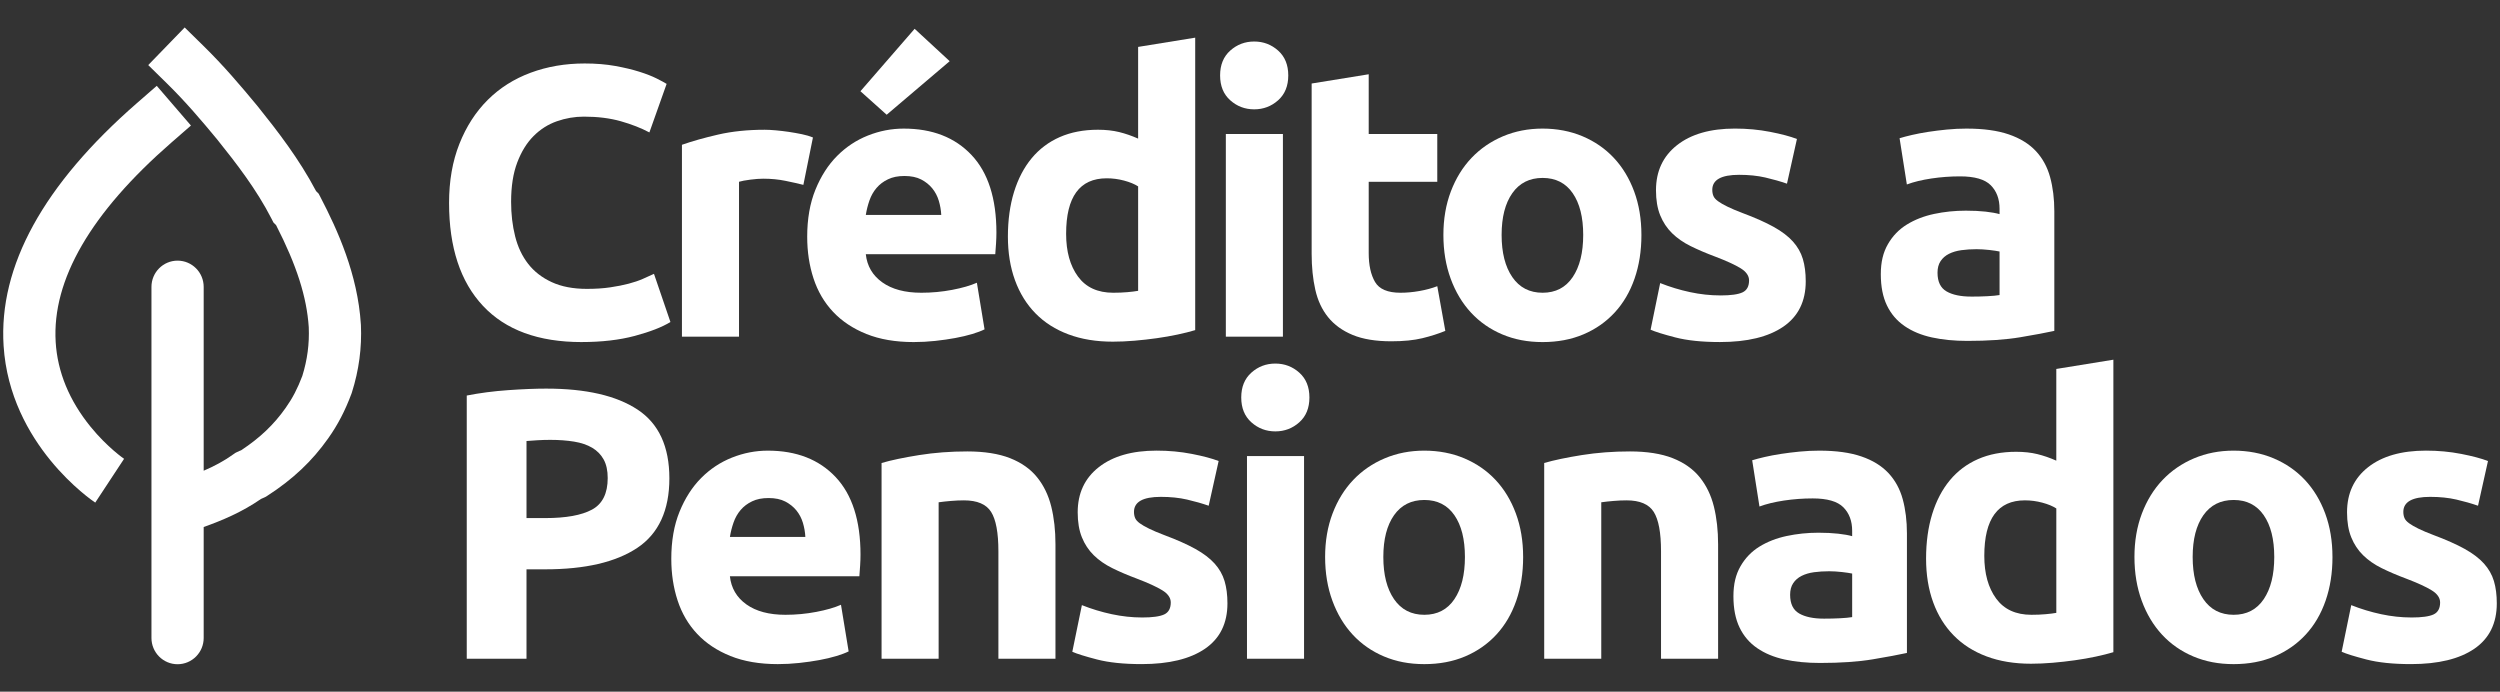
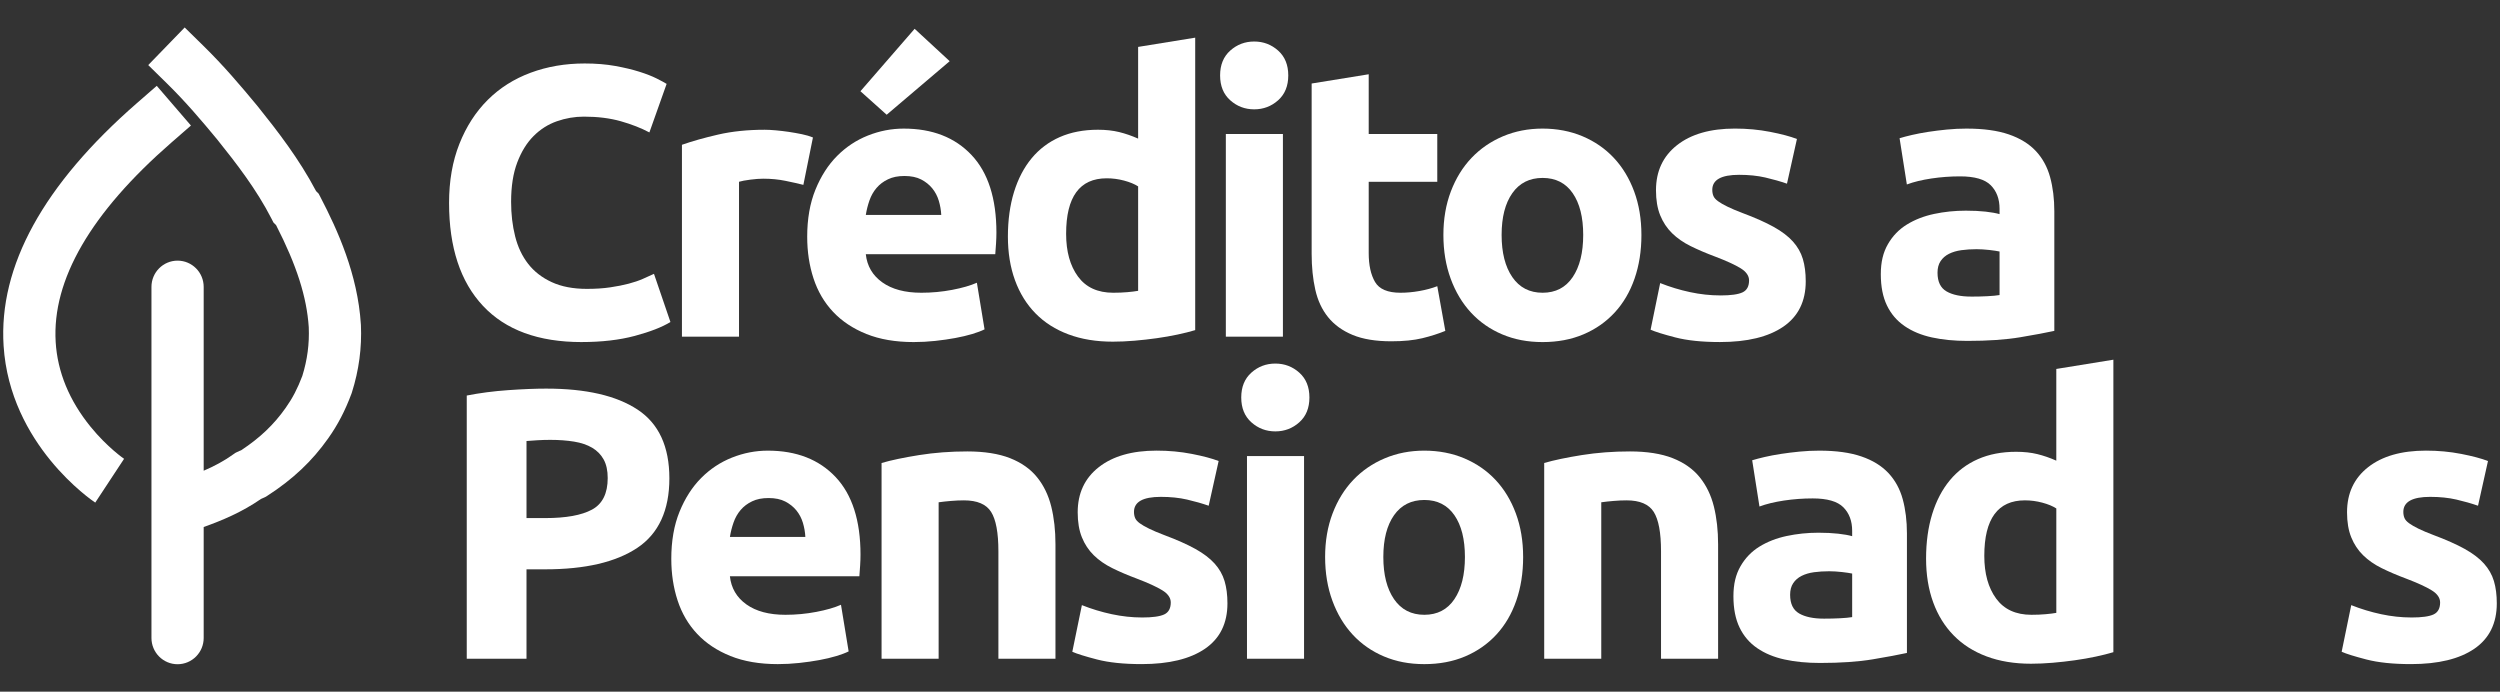
<svg xmlns="http://www.w3.org/2000/svg" width="300" height="83" viewBox="0 0 300 83" fill="none">
  <rect x="0" y="0" width="300" height="83" fill="#333333" stroke="none" />
  <path d="M43.306 38.966L43.303 38.903C42.923 32.913 40.516 27.616 38.462 23.671L38.24 23.244L37.928 22.93C35.894 19.071 33.354 15.791 30.921 12.755L30.89 12.716C28.89 10.303 26.89 7.935 24.405 5.497L22.162 3.297L17.788 7.809L20.03 10.009C22.295 12.232 24.176 14.457 26.06 16.732C28.379 19.624 30.791 22.742 32.589 26.259L32.813 26.698L33.131 27.018C35.601 31.842 36.814 35.638 37.051 39.273C37.134 41.267 36.88 43.177 36.278 45.111C35.713 46.611 35.098 47.794 34.289 48.932L34.281 48.943C32.864 50.956 31.206 52.535 28.933 54.035C28.803 54.082 28.635 54.15 28.441 54.248L28.221 54.359L28.021 54.503C26.889 55.316 25.72 55.938 24.442 56.486V34.428C24.442 32.688 23.04 31.277 21.308 31.277C19.578 31.277 18.175 32.687 18.175 34.428V76.555C18.175 78.295 19.578 79.707 21.308 79.707C23.04 79.707 24.442 78.296 24.442 76.555V63.242C26.662 62.449 29.009 61.469 31.325 59.871C31.447 59.824 31.596 59.762 31.765 59.676L31.913 59.601L32.053 59.511C35.128 57.531 37.461 55.332 39.392 52.59C40.528 50.99 41.412 49.292 42.174 47.249L42.226 47.098C43.076 44.41 43.43 41.751 43.31 38.967L43.306 38.966Z" fill="white" />
  <path d="M11.429 60.313C11.012 60.035 1.193 53.362 0.432 41.504C-0.181 31.961 5.206 22.156 16.442 12.364L18.81 10.3L22.912 15.064L20.544 17.128C10.895 25.538 6.231 33.581 6.681 41.036C6.898 44.64 8.311 48.066 10.88 51.223C12.888 53.69 14.878 55.051 14.898 55.064L14.889 55.058L11.429 60.313Z" fill="white" />
  <path d="M69.791 41.048C64.611 41.048 60.667 39.6 57.955 36.702C55.243 33.805 53.888 29.69 53.888 24.356C53.888 21.705 54.302 19.339 55.129 17.258C55.956 15.177 57.09 13.42 58.53 11.986C59.97 10.553 61.685 9.467 63.678 8.727C65.67 7.987 67.829 7.617 70.159 7.617C71.507 7.617 72.732 7.717 73.836 7.917C74.94 8.118 75.904 8.349 76.731 8.611C77.559 8.873 78.248 9.142 78.8 9.419C79.352 9.696 79.749 9.913 79.995 10.066L77.927 15.892C76.946 15.369 75.805 14.921 74.502 14.551C73.199 14.181 71.721 13.996 70.067 13.996C68.963 13.996 67.884 14.181 66.827 14.551C65.769 14.921 64.835 15.516 64.023 16.332C63.21 17.149 62.559 18.204 62.069 19.5C61.578 20.794 61.333 22.366 61.333 24.216C61.333 25.695 61.494 27.076 61.816 28.354C62.137 29.634 62.657 30.735 63.378 31.66C64.098 32.586 65.04 33.318 66.206 33.856C67.37 34.396 68.78 34.665 70.434 34.665C71.475 34.665 72.411 34.604 73.238 34.48C74.065 34.358 74.801 34.211 75.444 34.041C76.087 33.872 76.654 33.68 77.145 33.463C77.634 33.247 78.079 33.047 78.477 32.861L80.453 38.642C79.442 39.259 78.017 39.813 76.179 40.306C74.341 40.798 72.21 41.046 69.79 41.046L69.791 41.048Z" fill="white" />
  <path d="M96.403 22.183C95.79 22.028 95.071 21.867 94.242 21.698C93.415 21.528 92.526 21.443 91.577 21.443C91.147 21.443 90.634 21.482 90.037 21.558C89.439 21.635 88.987 21.72 88.681 21.813V40.401H81.833V17.374C83.058 16.943 84.506 16.535 86.177 16.149C87.847 15.764 89.708 15.571 91.762 15.571C92.13 15.571 92.573 15.594 93.095 15.64C93.615 15.687 94.136 15.749 94.657 15.825C95.179 15.902 95.699 15.996 96.22 16.102C96.741 16.211 97.185 16.341 97.553 16.496L96.404 22.183H96.403Z" fill="white" />
  <path d="M96.864 28.425C96.864 26.268 97.193 24.379 97.852 22.761C98.511 21.143 99.376 19.794 100.449 18.715C101.521 17.637 102.754 16.819 104.148 16.264C105.542 15.709 106.976 15.432 108.446 15.432C111.878 15.432 114.589 16.488 116.582 18.6C118.574 20.711 119.57 23.817 119.57 27.917C119.57 28.317 119.554 28.757 119.524 29.234C119.493 29.712 119.462 30.136 119.432 30.506H103.896C104.05 31.924 104.708 33.049 105.873 33.881C107.038 34.713 108.6 35.129 110.562 35.129C111.818 35.129 113.05 35.014 114.261 34.783C115.471 34.551 116.46 34.267 117.226 33.927L118.146 39.522C117.778 39.707 117.287 39.892 116.675 40.078C116.062 40.263 115.381 40.424 114.63 40.563C113.879 40.701 113.075 40.818 112.217 40.91C111.358 41.002 110.501 41.048 109.643 41.048C107.467 41.048 105.576 40.724 103.967 40.078C102.357 39.43 101.025 38.544 99.967 37.418C98.91 36.293 98.129 34.96 97.624 33.419C97.118 31.877 96.865 30.213 96.865 28.425H96.864ZM113.962 7.341L106.401 13.768L103.252 10.947L109.756 3.456L113.961 7.341H113.962ZM112.951 25.789C112.92 25.205 112.82 24.634 112.652 24.079C112.483 23.524 112.222 23.031 111.871 22.599C111.519 22.168 111.075 21.814 110.539 21.536C110.003 21.259 109.335 21.119 108.54 21.119C107.744 21.119 107.114 21.25 106.564 21.513C106.012 21.775 105.553 22.122 105.185 22.553C104.817 22.985 104.533 23.485 104.334 24.055C104.135 24.626 103.99 25.204 103.898 25.789H112.953H112.951Z" fill="white" />
  <path d="M143.425 39.614C142.811 39.799 142.107 39.977 141.31 40.146C140.512 40.316 139.678 40.462 138.806 40.585C137.932 40.708 137.043 40.808 136.139 40.885C135.235 40.961 134.369 41 133.542 41C131.549 41 129.773 40.708 128.21 40.122C126.647 39.537 125.329 38.697 124.257 37.602C123.184 36.508 122.365 35.183 121.798 33.626C121.23 32.069 120.948 30.32 120.948 28.378C120.948 26.435 121.193 24.625 121.683 23.037C122.173 21.45 122.878 20.101 123.798 18.991C124.718 17.881 125.843 17.034 127.176 16.448C128.509 15.864 130.033 15.569 131.749 15.569C132.698 15.569 133.548 15.662 134.3 15.847C135.05 16.032 135.809 16.294 136.575 16.632V5.629L143.424 4.519V39.613L143.425 39.614ZM127.935 28.055C127.935 30.182 128.41 31.893 129.36 33.187C130.309 34.481 131.72 35.129 133.588 35.129C134.201 35.129 134.768 35.106 135.289 35.059C135.809 35.013 136.238 34.96 136.576 34.898V22.367C136.146 22.09 135.588 21.858 134.899 21.673C134.209 21.488 133.513 21.396 132.807 21.396C129.559 21.396 127.935 23.616 127.935 28.055Z" fill="white" />
  <path d="M154.593 9.051C154.593 10.316 154.186 11.31 153.375 12.034C152.562 12.758 151.605 13.121 150.502 13.121C149.4 13.121 148.441 12.759 147.63 12.034C146.817 11.31 146.412 10.316 146.412 9.051C146.412 7.787 146.817 6.794 147.63 6.069C148.441 5.345 149.4 4.982 150.502 4.982C151.605 4.982 152.562 5.345 153.375 6.069C154.186 6.793 154.593 7.788 154.593 9.051ZM153.95 40.401H147.101V16.079H153.95V40.401Z" fill="white" />
  <path d="M157.397 10.022L164.245 8.912V16.079H172.473V21.813H164.245V30.367C164.245 31.817 164.499 32.972 165.004 33.835C165.51 34.699 166.528 35.129 168.061 35.129C168.796 35.129 169.554 35.06 170.336 34.921C171.117 34.783 171.83 34.59 172.474 34.343L173.439 39.706C172.611 40.046 171.692 40.339 170.681 40.585C169.67 40.831 168.428 40.955 166.958 40.955C165.088 40.955 163.541 40.7 162.316 40.192C161.09 39.683 160.11 38.975 159.374 38.064C158.638 37.155 158.125 36.053 157.834 34.758C157.543 33.463 157.398 32.03 157.398 30.458V10.022H157.397Z" fill="white" />
  <path d="M196.971 28.194C196.971 30.105 196.696 31.854 196.144 33.442C195.592 35.03 194.795 36.386 193.754 37.511C192.711 38.638 191.463 39.508 190.008 40.124C188.552 40.74 186.92 41.049 185.112 41.049C183.305 41.049 181.719 40.74 180.263 40.124C178.807 39.508 177.559 38.638 176.517 37.511C175.476 36.386 174.663 35.03 174.081 33.442C173.499 31.855 173.208 30.105 173.208 28.194C173.208 26.282 173.506 24.541 174.104 22.968C174.702 21.396 175.529 20.056 176.585 18.946C177.643 17.835 178.899 16.973 180.354 16.356C181.809 15.74 183.395 15.431 185.111 15.431C186.828 15.431 188.459 15.74 189.914 16.356C191.369 16.974 192.619 17.835 193.66 18.946C194.702 20.056 195.514 21.396 196.097 22.968C196.678 24.541 196.97 26.282 196.97 28.194H196.971ZM189.985 28.194C189.985 26.066 189.563 24.395 188.721 23.177C187.878 21.96 186.675 21.351 185.112 21.351C183.55 21.351 182.339 21.96 181.481 23.177C180.622 24.395 180.194 26.066 180.194 28.194C180.194 30.321 180.622 32.008 181.481 33.257C182.339 34.506 183.55 35.129 185.112 35.129C186.675 35.129 187.878 34.506 188.721 33.257C189.563 32.008 189.985 30.321 189.985 28.194Z" fill="white" />
  <path d="M206.439 35.453C207.695 35.453 208.583 35.33 209.106 35.083C209.626 34.837 209.887 34.359 209.887 33.649C209.887 33.094 209.549 32.609 208.876 32.192C208.201 31.776 207.175 31.306 205.796 30.782C204.723 30.381 203.751 29.966 202.878 29.533C202.004 29.102 201.261 28.585 200.648 27.984C200.035 27.383 199.561 26.667 199.223 25.834C198.886 25.002 198.718 24 198.718 22.828C198.718 20.547 199.561 18.744 201.245 17.418C202.93 16.093 205.244 15.429 208.186 15.429C209.658 15.429 211.066 15.56 212.414 15.822C213.763 16.084 214.835 16.37 215.632 16.678L214.437 22.041C213.639 21.764 212.774 21.518 211.84 21.301C210.904 21.085 209.855 20.978 208.691 20.978C206.546 20.978 205.474 21.579 205.474 22.781C205.474 23.058 205.52 23.306 205.611 23.521C205.703 23.737 205.887 23.945 206.163 24.145C206.438 24.346 206.814 24.563 207.289 24.795C207.764 25.029 208.369 25.285 209.105 25.564C210.606 26.124 211.847 26.676 212.827 27.219C213.808 27.763 214.582 28.35 215.148 28.98C215.715 29.611 216.113 30.311 216.343 31.08C216.573 31.849 216.688 32.741 216.688 33.755C216.688 36.154 215.791 37.969 213.999 39.2C212.206 40.429 209.671 41.045 206.392 41.045C204.247 41.045 202.462 40.86 201.037 40.49C199.612 40.12 198.624 39.812 198.072 39.565L199.221 33.969C200.386 34.431 201.581 34.794 202.806 35.056C204.032 35.319 205.242 35.45 206.437 35.45L206.439 35.453Z" fill="white" />
  <path d="M235.993 15.432C238.015 15.432 239.7 15.664 241.049 16.126C242.398 16.588 243.477 17.252 244.29 18.113C245.101 18.977 245.676 20.025 246.013 21.258C246.35 22.491 246.519 23.863 246.519 25.373V39.706C245.538 39.922 244.175 40.177 242.428 40.47C240.682 40.763 238.567 40.908 236.086 40.908C234.523 40.908 233.105 40.77 231.834 40.492C230.562 40.215 229.467 39.76 228.548 39.128C227.628 38.497 226.923 37.671 226.433 36.654C225.942 35.637 225.697 34.388 225.697 32.909C225.697 31.43 225.98 30.289 226.548 29.303C227.114 28.316 227.873 27.531 228.823 26.945C229.772 26.36 230.861 25.935 232.086 25.673C233.312 25.412 234.584 25.28 235.902 25.28C236.79 25.28 237.579 25.319 238.268 25.395C238.958 25.472 239.517 25.573 239.946 25.695V25.048C239.946 23.877 239.593 22.937 238.889 22.227C238.183 21.519 236.958 21.164 235.211 21.164C234.047 21.164 232.897 21.249 231.764 21.419C230.63 21.589 229.649 21.828 228.822 22.135L227.949 16.587C228.347 16.464 228.845 16.332 229.442 16.194C230.04 16.055 230.691 15.932 231.396 15.823C232.1 15.716 232.844 15.624 233.625 15.546C234.406 15.47 235.195 15.431 235.992 15.431L235.993 15.432ZM236.545 35.592C237.219 35.592 237.862 35.577 238.476 35.545C239.088 35.514 239.579 35.469 239.947 35.406V30.181C239.672 30.12 239.257 30.059 238.706 29.996C238.154 29.935 237.648 29.904 237.189 29.904C236.546 29.904 235.94 29.943 235.374 30.02C234.806 30.097 234.309 30.244 233.88 30.458C233.451 30.674 233.114 30.967 232.869 31.337C232.623 31.707 232.502 32.169 232.502 32.724C232.502 33.804 232.861 34.55 233.582 34.967C234.302 35.383 235.29 35.59 236.547 35.59L236.545 35.592Z" fill="white" />
  <path d="M65.571 46.634C70.32 46.634 73.966 47.474 76.51 49.153C79.053 50.833 80.325 53.584 80.325 57.406C80.325 61.228 79.037 64.042 76.464 65.752C73.89 67.463 70.212 68.319 65.432 68.319H63.18V79.046H56.01V47.465C57.573 47.157 59.227 46.941 60.974 46.818C62.721 46.695 64.252 46.633 65.57 46.633L65.571 46.634ZM66.03 52.784C65.509 52.784 64.996 52.8 64.49 52.83C63.985 52.861 63.548 52.893 63.181 52.922V62.17H65.433C67.916 62.17 69.784 61.832 71.04 61.153C72.296 60.476 72.925 59.211 72.925 57.362C72.925 56.468 72.764 55.728 72.442 55.143C72.121 54.558 71.662 54.087 71.064 53.732C70.465 53.378 69.738 53.132 68.88 52.992C68.022 52.854 67.072 52.784 66.03 52.784Z" fill="white" />
  <path d="M80.555 67.071C80.555 64.914 80.884 63.025 81.543 61.407C82.202 59.788 83.067 58.44 84.14 57.361C85.212 56.282 86.445 55.465 87.84 54.91C89.233 54.355 90.667 54.078 92.137 54.078C95.569 54.078 98.281 55.134 100.273 57.245C102.265 59.357 103.261 62.463 103.261 66.562C103.261 66.963 103.246 67.403 103.215 67.88C103.185 68.358 103.153 68.781 103.124 69.152H87.588C87.741 70.569 88.399 71.694 89.564 72.526C90.729 73.359 92.292 73.775 94.253 73.775C95.509 73.775 96.742 73.66 97.953 73.428C99.162 73.197 100.151 72.912 100.918 72.573L101.837 78.168C101.469 78.353 100.979 78.538 100.367 78.723C99.753 78.908 99.072 79.07 98.322 79.209C97.57 79.347 96.766 79.463 95.908 79.555C95.05 79.647 94.192 79.694 93.335 79.694C91.159 79.694 89.267 79.37 87.658 78.723C86.049 78.076 84.716 77.19 83.659 76.064C82.602 74.939 81.821 73.606 81.315 72.064C80.809 70.523 80.556 68.859 80.556 67.071H80.555ZM96.642 64.435C96.612 63.85 96.512 63.279 96.344 62.724C96.174 62.169 95.914 61.677 95.563 61.245C95.21 60.814 94.766 60.46 94.23 60.182C93.694 59.905 93.026 59.765 92.231 59.765C91.435 59.765 90.806 59.896 90.255 60.158C89.703 60.42 89.244 60.767 88.876 61.199C88.508 61.631 88.224 62.131 88.026 62.701C87.826 63.272 87.681 63.849 87.59 64.435H96.644H96.642Z" fill="white" />
  <path d="M105.789 55.558C106.954 55.219 108.455 54.904 110.294 54.61C112.132 54.317 114.063 54.171 116.085 54.171C118.107 54.171 119.846 54.442 121.21 54.98C122.573 55.519 123.653 56.282 124.45 57.269C125.247 58.255 125.813 59.427 126.15 60.783C126.487 62.14 126.656 63.651 126.656 65.315V79.048H119.808V66.147C119.808 63.928 119.516 62.355 118.934 61.43C118.352 60.505 117.264 60.043 115.671 60.043C115.18 60.043 114.66 60.066 114.108 60.113C113.556 60.159 113.066 60.213 112.636 60.275V79.048H105.788V55.559L105.789 55.558Z" fill="white" />
  <path d="M137.044 74.099C138.3 74.099 139.188 73.976 139.711 73.729C140.231 73.482 140.492 73.004 140.492 72.295C140.492 71.74 140.154 71.254 139.481 70.838C138.806 70.421 137.78 69.952 136.401 69.427C135.328 69.027 134.356 68.611 133.482 68.179C132.609 67.748 131.866 67.231 131.253 66.63C130.639 66.028 130.165 65.313 129.828 64.479C129.491 63.647 129.323 62.646 129.323 61.474C129.323 59.193 130.165 57.389 131.85 56.063C133.535 54.739 135.849 54.075 138.791 54.075C140.263 54.075 141.671 54.206 143.019 54.468C144.368 54.73 145.44 55.016 146.237 55.323L145.042 60.687C144.244 60.41 143.379 60.164 142.445 59.947C141.509 59.731 140.46 59.623 139.296 59.623C137.151 59.623 136.078 60.225 136.078 61.427C136.078 61.704 136.125 61.952 136.216 62.167C136.308 62.383 136.492 62.591 136.768 62.791C137.043 62.992 137.419 63.209 137.894 63.441C138.369 63.675 138.974 63.931 139.71 64.21C141.211 64.77 142.452 65.322 143.432 65.865C144.413 66.409 145.187 66.997 145.753 67.627C146.32 68.258 146.718 68.958 146.948 69.727C147.178 70.495 147.293 71.388 147.293 72.402C147.293 74.801 146.396 76.616 144.604 77.847C142.811 79.076 140.276 79.692 136.997 79.692C134.852 79.692 133.067 79.507 131.642 79.137C130.217 78.766 129.229 78.459 128.677 78.212L129.826 72.616C130.991 73.078 132.186 73.441 133.411 73.703C134.637 73.965 135.847 74.097 137.042 74.097L137.044 74.099Z" fill="white" />
  <path d="M157.13 47.697C157.13 48.962 156.724 49.956 155.912 50.68C155.1 51.404 154.142 51.767 153.04 51.767C151.937 51.767 150.979 51.405 150.167 50.68C149.355 49.956 148.949 48.962 148.949 47.697C148.949 46.433 149.355 45.44 150.167 44.715C150.979 43.99 151.937 43.628 153.04 43.628C154.142 43.628 155.1 43.99 155.912 44.715C156.724 45.439 157.13 46.434 157.13 47.697ZM156.486 79.047H149.638V54.725H156.486V79.047Z" fill="white" />
  <path d="M182.777 66.839C182.777 68.751 182.502 70.5 181.95 72.088C181.398 73.676 180.602 75.032 179.56 76.157C178.517 77.283 177.269 78.153 175.814 78.77C174.359 79.386 172.726 79.695 170.919 79.695C169.111 79.695 167.525 79.386 166.069 78.77C164.613 78.153 163.365 77.283 162.323 76.157C161.282 75.032 160.469 73.676 159.887 72.088C159.305 70.501 159.014 68.751 159.014 66.839C159.014 64.928 159.312 63.187 159.91 61.614C160.508 60.042 161.335 58.702 162.392 57.591C163.449 56.481 164.705 55.618 166.161 55.002C167.615 54.386 169.201 54.077 170.917 54.077C172.634 54.077 174.265 54.386 175.721 55.002C177.175 55.62 178.425 56.481 179.466 57.591C180.508 58.702 181.32 60.042 181.903 61.614C182.484 63.187 182.776 64.928 182.776 66.839H182.777ZM175.791 66.839C175.791 64.712 175.37 63.041 174.527 61.823C173.684 60.606 172.481 59.997 170.919 59.997C169.356 59.997 168.145 60.606 167.287 61.823C166.429 63.041 166 64.712 166 66.839C166 68.967 166.429 70.654 167.287 71.903C168.145 73.151 169.356 73.775 170.919 73.775C172.481 73.775 173.684 73.151 174.527 71.903C175.37 70.654 175.791 68.967 175.791 66.839Z" fill="white" />
  <path d="M185.305 55.558C186.469 55.219 187.97 54.904 189.809 54.61C191.648 54.317 193.578 54.171 195.601 54.171C197.623 54.171 199.362 54.442 200.725 54.98C202.088 55.519 203.169 56.282 203.966 57.269C204.762 58.255 205.329 59.427 205.666 60.783C206.002 62.14 206.172 63.651 206.172 65.315V79.048H199.323V66.147C199.323 63.928 199.032 62.355 198.45 61.43C197.868 60.505 196.78 60.043 195.186 60.043C194.696 60.043 194.175 60.066 193.624 60.113C193.072 60.159 192.582 60.213 192.152 60.275V79.048H185.304V55.559L185.305 55.558Z" fill="white" />
  <path d="M218.307 54.078C220.329 54.078 222.013 54.309 223.363 54.772C224.711 55.233 225.791 55.898 226.603 56.76C227.415 57.624 227.99 58.672 228.327 59.905C228.663 61.137 228.832 62.51 228.832 64.019V78.353C227.852 78.569 226.489 78.824 224.742 79.117C222.995 79.409 220.88 79.555 218.399 79.555C216.836 79.555 215.418 79.417 214.148 79.139C212.876 78.862 211.781 78.407 210.861 77.775C209.941 77.144 209.236 76.318 208.746 75.301C208.256 74.284 208.011 73.035 208.011 71.556C208.011 70.077 208.293 68.936 208.861 67.949C209.428 66.963 210.186 66.177 211.136 65.592C212.086 65.007 213.174 64.582 214.4 64.32C215.625 64.059 216.897 63.926 218.215 63.926C219.103 63.926 219.892 63.966 220.582 64.042C221.271 64.119 221.831 64.219 222.259 64.342V63.695C222.259 62.523 221.906 61.584 221.202 60.874C220.497 60.166 219.271 59.81 217.525 59.81C216.36 59.81 215.21 59.896 214.077 60.065C212.943 60.236 211.963 60.474 211.135 60.782L210.262 55.233C210.66 55.111 211.159 54.979 211.756 54.84C212.354 54.702 213.004 54.579 213.709 54.47C214.414 54.362 215.158 54.27 215.939 54.193C216.719 54.117 217.509 54.078 218.305 54.078H218.307ZM218.858 74.238C219.532 74.238 220.175 74.223 220.789 74.192C221.402 74.161 221.893 74.115 222.26 74.053V68.828C221.985 68.767 221.571 68.705 221.019 68.643C220.467 68.582 219.962 68.551 219.503 68.551C218.859 68.551 218.254 68.59 217.687 68.666C217.12 68.743 216.623 68.89 216.194 69.105C215.764 69.321 215.428 69.614 215.183 69.984C214.937 70.354 214.815 70.816 214.815 71.371C214.815 72.45 215.174 73.197 215.895 73.613C216.615 74.03 217.603 74.237 218.86 74.237L218.858 74.238Z" fill="white" />
  <path d="M253.606 78.261C252.992 78.446 252.288 78.624 251.491 78.793C250.694 78.963 249.859 79.109 248.987 79.232C248.113 79.354 247.224 79.455 246.32 79.532C245.416 79.608 244.55 79.647 243.723 79.647C241.73 79.647 239.954 79.354 238.391 78.769C236.829 78.184 235.511 77.344 234.439 76.248C233.365 75.154 232.546 73.829 231.979 72.272C231.412 70.715 231.129 68.966 231.129 67.023C231.129 65.081 231.374 63.271 231.865 61.683C232.354 60.096 233.06 58.747 233.979 57.637C234.899 56.527 236.025 55.68 237.357 55.094C238.69 54.509 240.214 54.215 241.93 54.215C242.879 54.215 243.73 54.307 244.481 54.492C245.231 54.677 245.99 54.94 246.756 55.278V44.274L253.605 43.164V78.258L253.606 78.261ZM238.116 66.701C238.116 68.828 238.591 70.539 239.541 71.833C240.49 73.128 241.901 73.775 243.769 73.775C244.382 73.775 244.949 73.752 245.47 73.705C245.99 73.659 246.419 73.606 246.758 73.544V61.013C246.328 60.736 245.77 60.504 245.08 60.319C244.391 60.134 243.694 60.042 242.989 60.042C239.74 60.042 238.116 62.261 238.116 66.701Z" fill="white" />
-   <path d="M279.897 66.839C279.897 68.751 279.622 70.5 279.07 72.088C278.518 73.676 277.722 75.032 276.68 76.157C275.637 77.283 274.389 78.153 272.934 78.77C271.479 79.386 269.846 79.695 268.039 79.695C266.231 79.695 264.645 79.386 263.189 78.77C261.734 78.153 260.485 77.283 259.443 76.157C258.402 75.032 257.589 73.676 257.007 72.088C256.425 70.501 256.134 68.751 256.134 66.839C256.134 64.928 256.432 63.187 257.03 61.614C257.628 60.042 258.455 58.702 259.512 57.591C260.569 56.481 261.825 55.618 263.281 55.002C264.735 54.386 266.321 54.077 268.038 54.077C269.754 54.077 271.385 54.386 272.841 55.002C274.295 55.62 275.545 56.481 276.587 57.591C277.628 58.702 278.441 60.042 279.023 61.614C279.604 63.187 279.896 64.928 279.896 66.839H279.897ZM272.911 66.839C272.911 64.712 272.49 63.041 271.647 61.823C270.804 60.606 269.602 59.997 268.039 59.997C266.476 59.997 265.265 60.606 264.407 61.823C263.549 63.041 263.12 64.712 263.12 66.839C263.12 68.967 263.549 70.654 264.407 71.903C265.265 73.151 266.476 73.775 268.039 73.775C269.602 73.775 270.804 73.151 271.647 71.903C272.49 70.654 272.911 68.967 272.911 66.839Z" fill="white" />
  <path d="M289.366 74.099C290.622 74.099 291.51 73.976 292.033 73.729C292.553 73.482 292.813 73.004 292.813 72.295C292.813 71.74 292.476 71.254 291.802 70.838C291.128 70.421 290.102 69.952 288.723 69.427C287.65 69.027 286.678 68.611 285.804 68.179C284.931 67.748 284.188 67.231 283.575 66.63C282.961 66.028 282.487 65.313 282.15 64.479C281.813 63.647 281.644 62.646 281.644 61.474C281.644 59.193 282.487 57.389 284.172 56.063C285.857 54.739 288.171 54.075 291.113 54.075C292.584 54.075 293.993 54.206 295.341 54.468C296.69 54.73 297.762 55.016 298.558 55.323L297.363 60.687C296.566 60.41 295.701 60.164 294.766 59.947C293.831 59.731 292.782 59.623 291.617 59.623C289.472 59.623 288.4 60.225 288.4 61.427C288.4 61.704 288.447 61.952 288.538 62.167C288.629 62.383 288.813 62.591 289.09 62.791C289.365 62.992 289.74 63.209 290.215 63.441C290.69 63.675 291.296 63.931 292.032 64.21C293.532 64.77 294.774 65.322 295.754 65.865C296.735 66.409 297.508 66.997 298.075 67.627C298.641 68.258 299.04 68.958 299.27 69.727C299.5 70.495 299.615 71.388 299.615 72.402C299.615 74.801 298.718 76.616 296.926 77.847C295.133 79.076 292.598 79.692 289.319 79.692C287.174 79.692 285.389 79.507 283.964 79.137C282.539 78.766 281.551 78.459 280.999 78.212L282.148 72.616C283.312 73.078 284.507 73.441 285.733 73.703C286.958 73.965 288.169 74.097 289.364 74.097L289.366 74.099Z" fill="white" />
</svg>